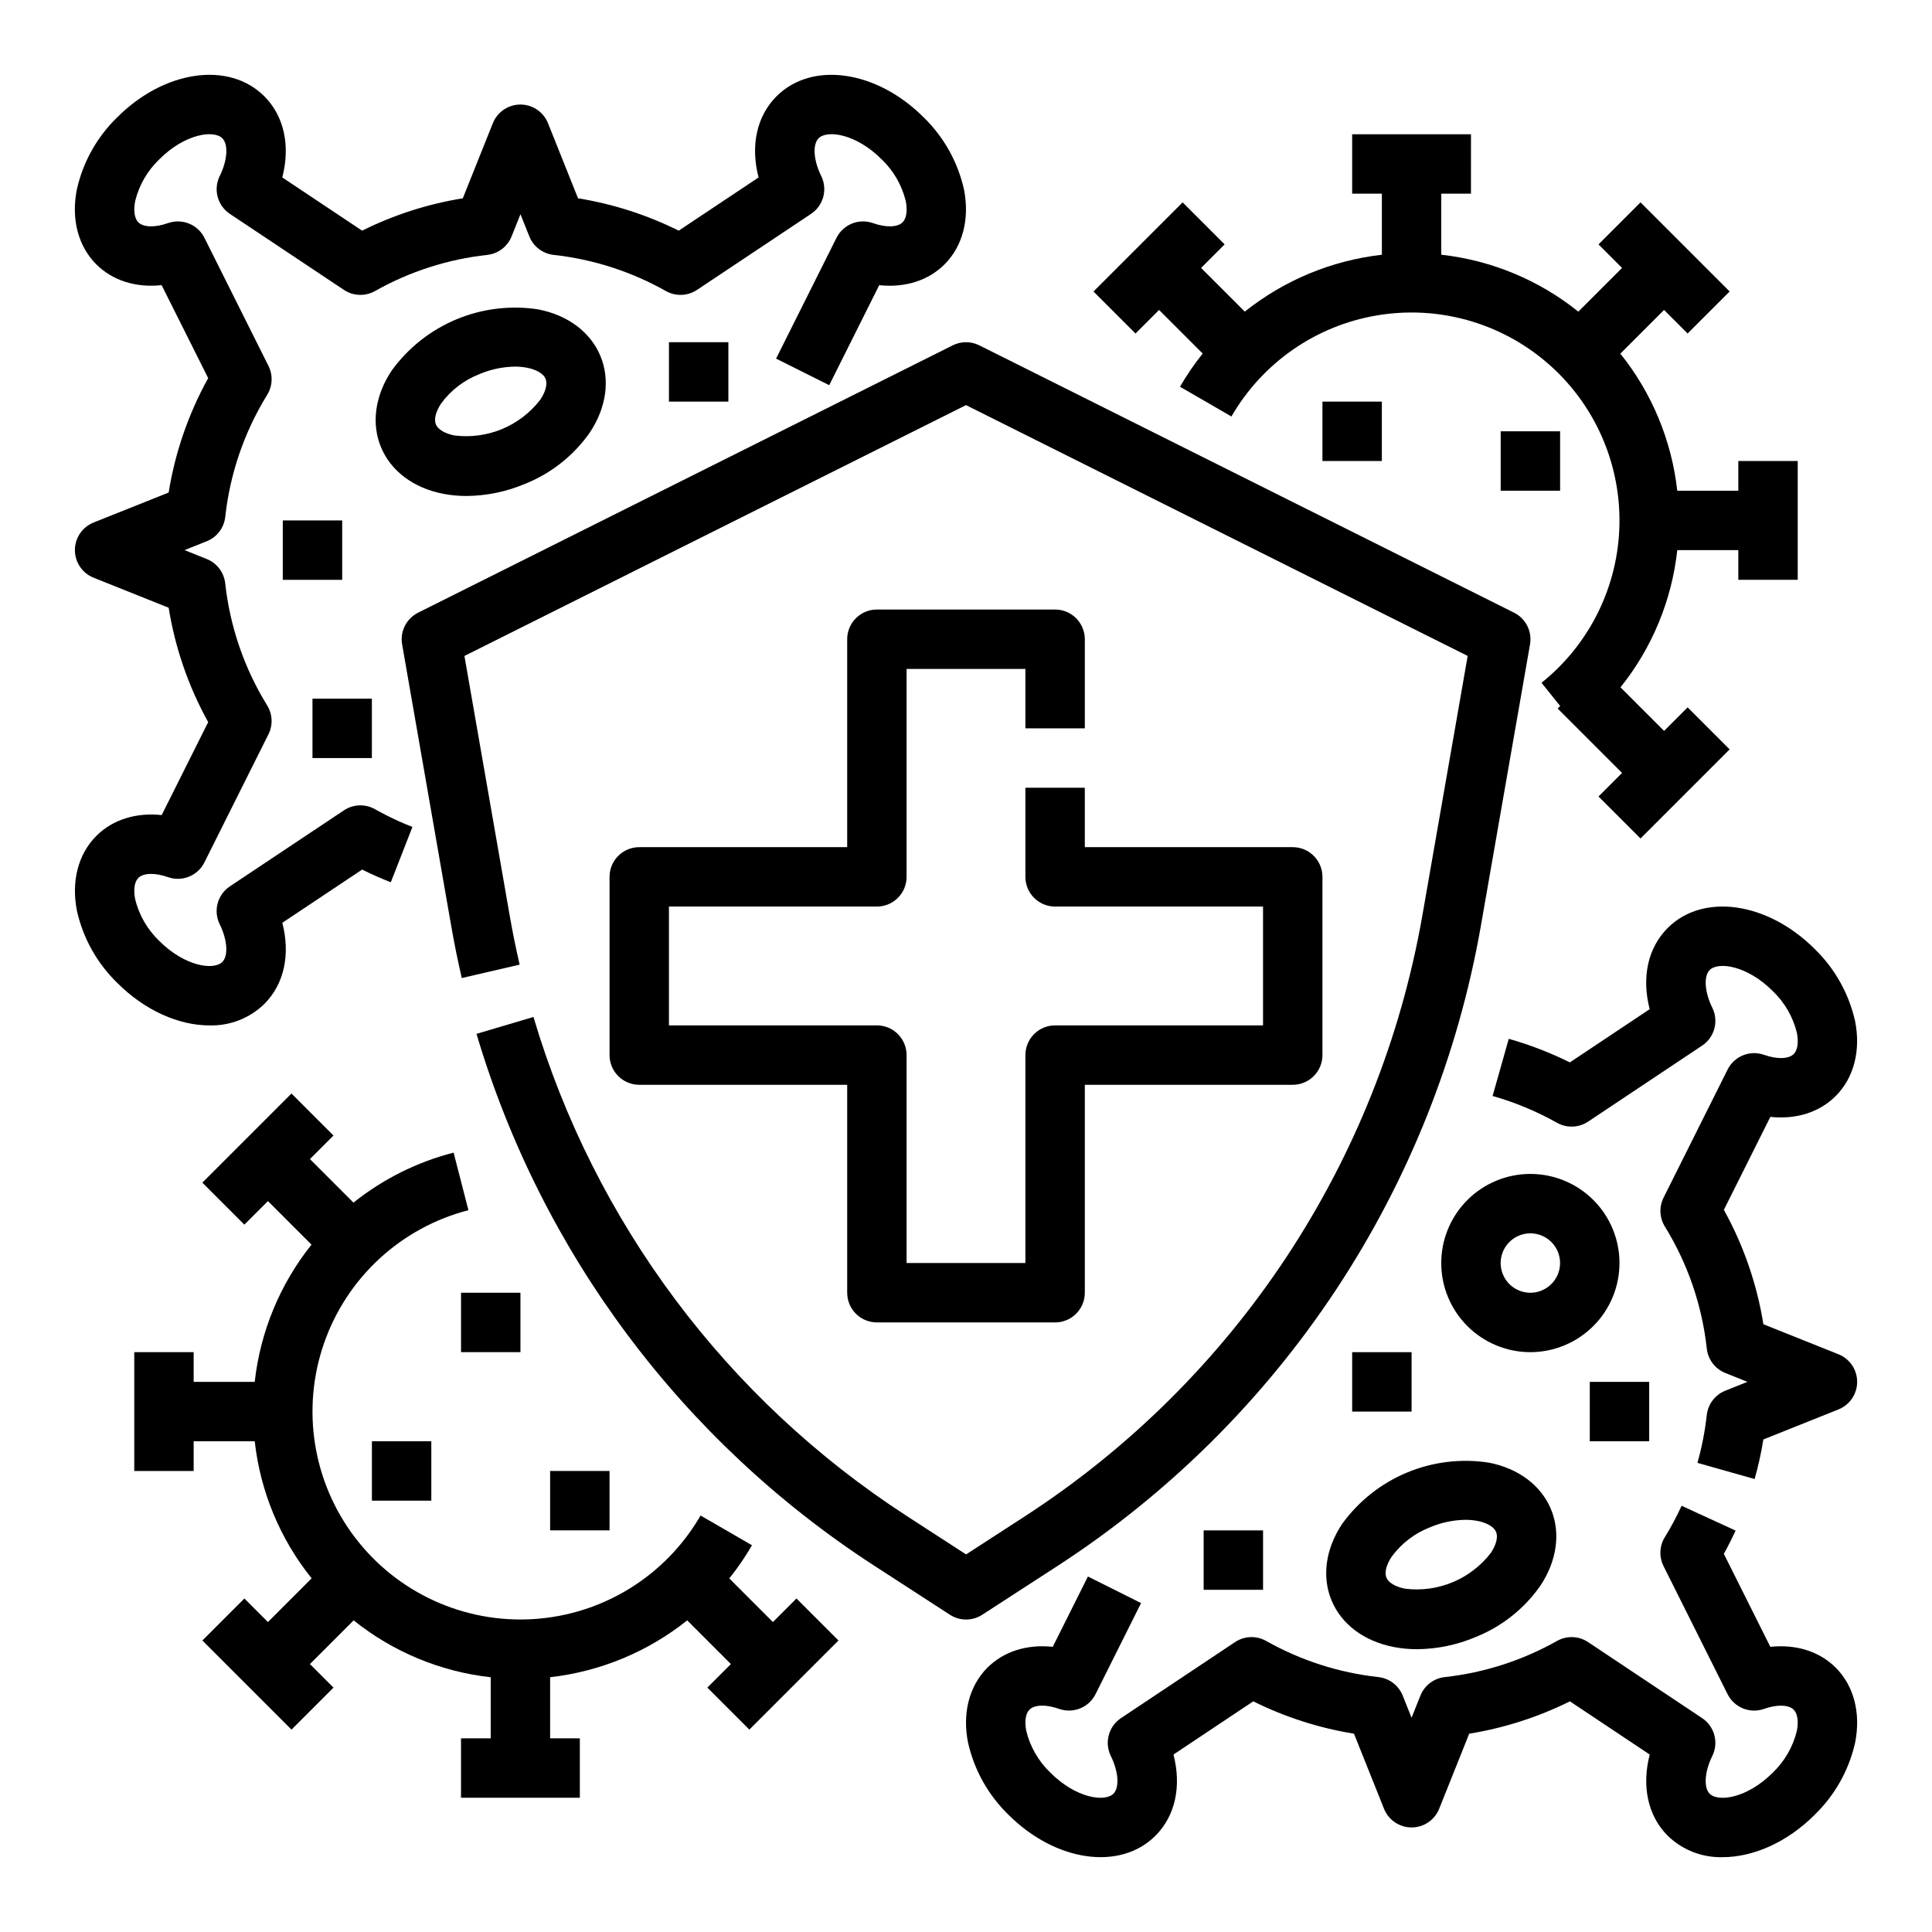
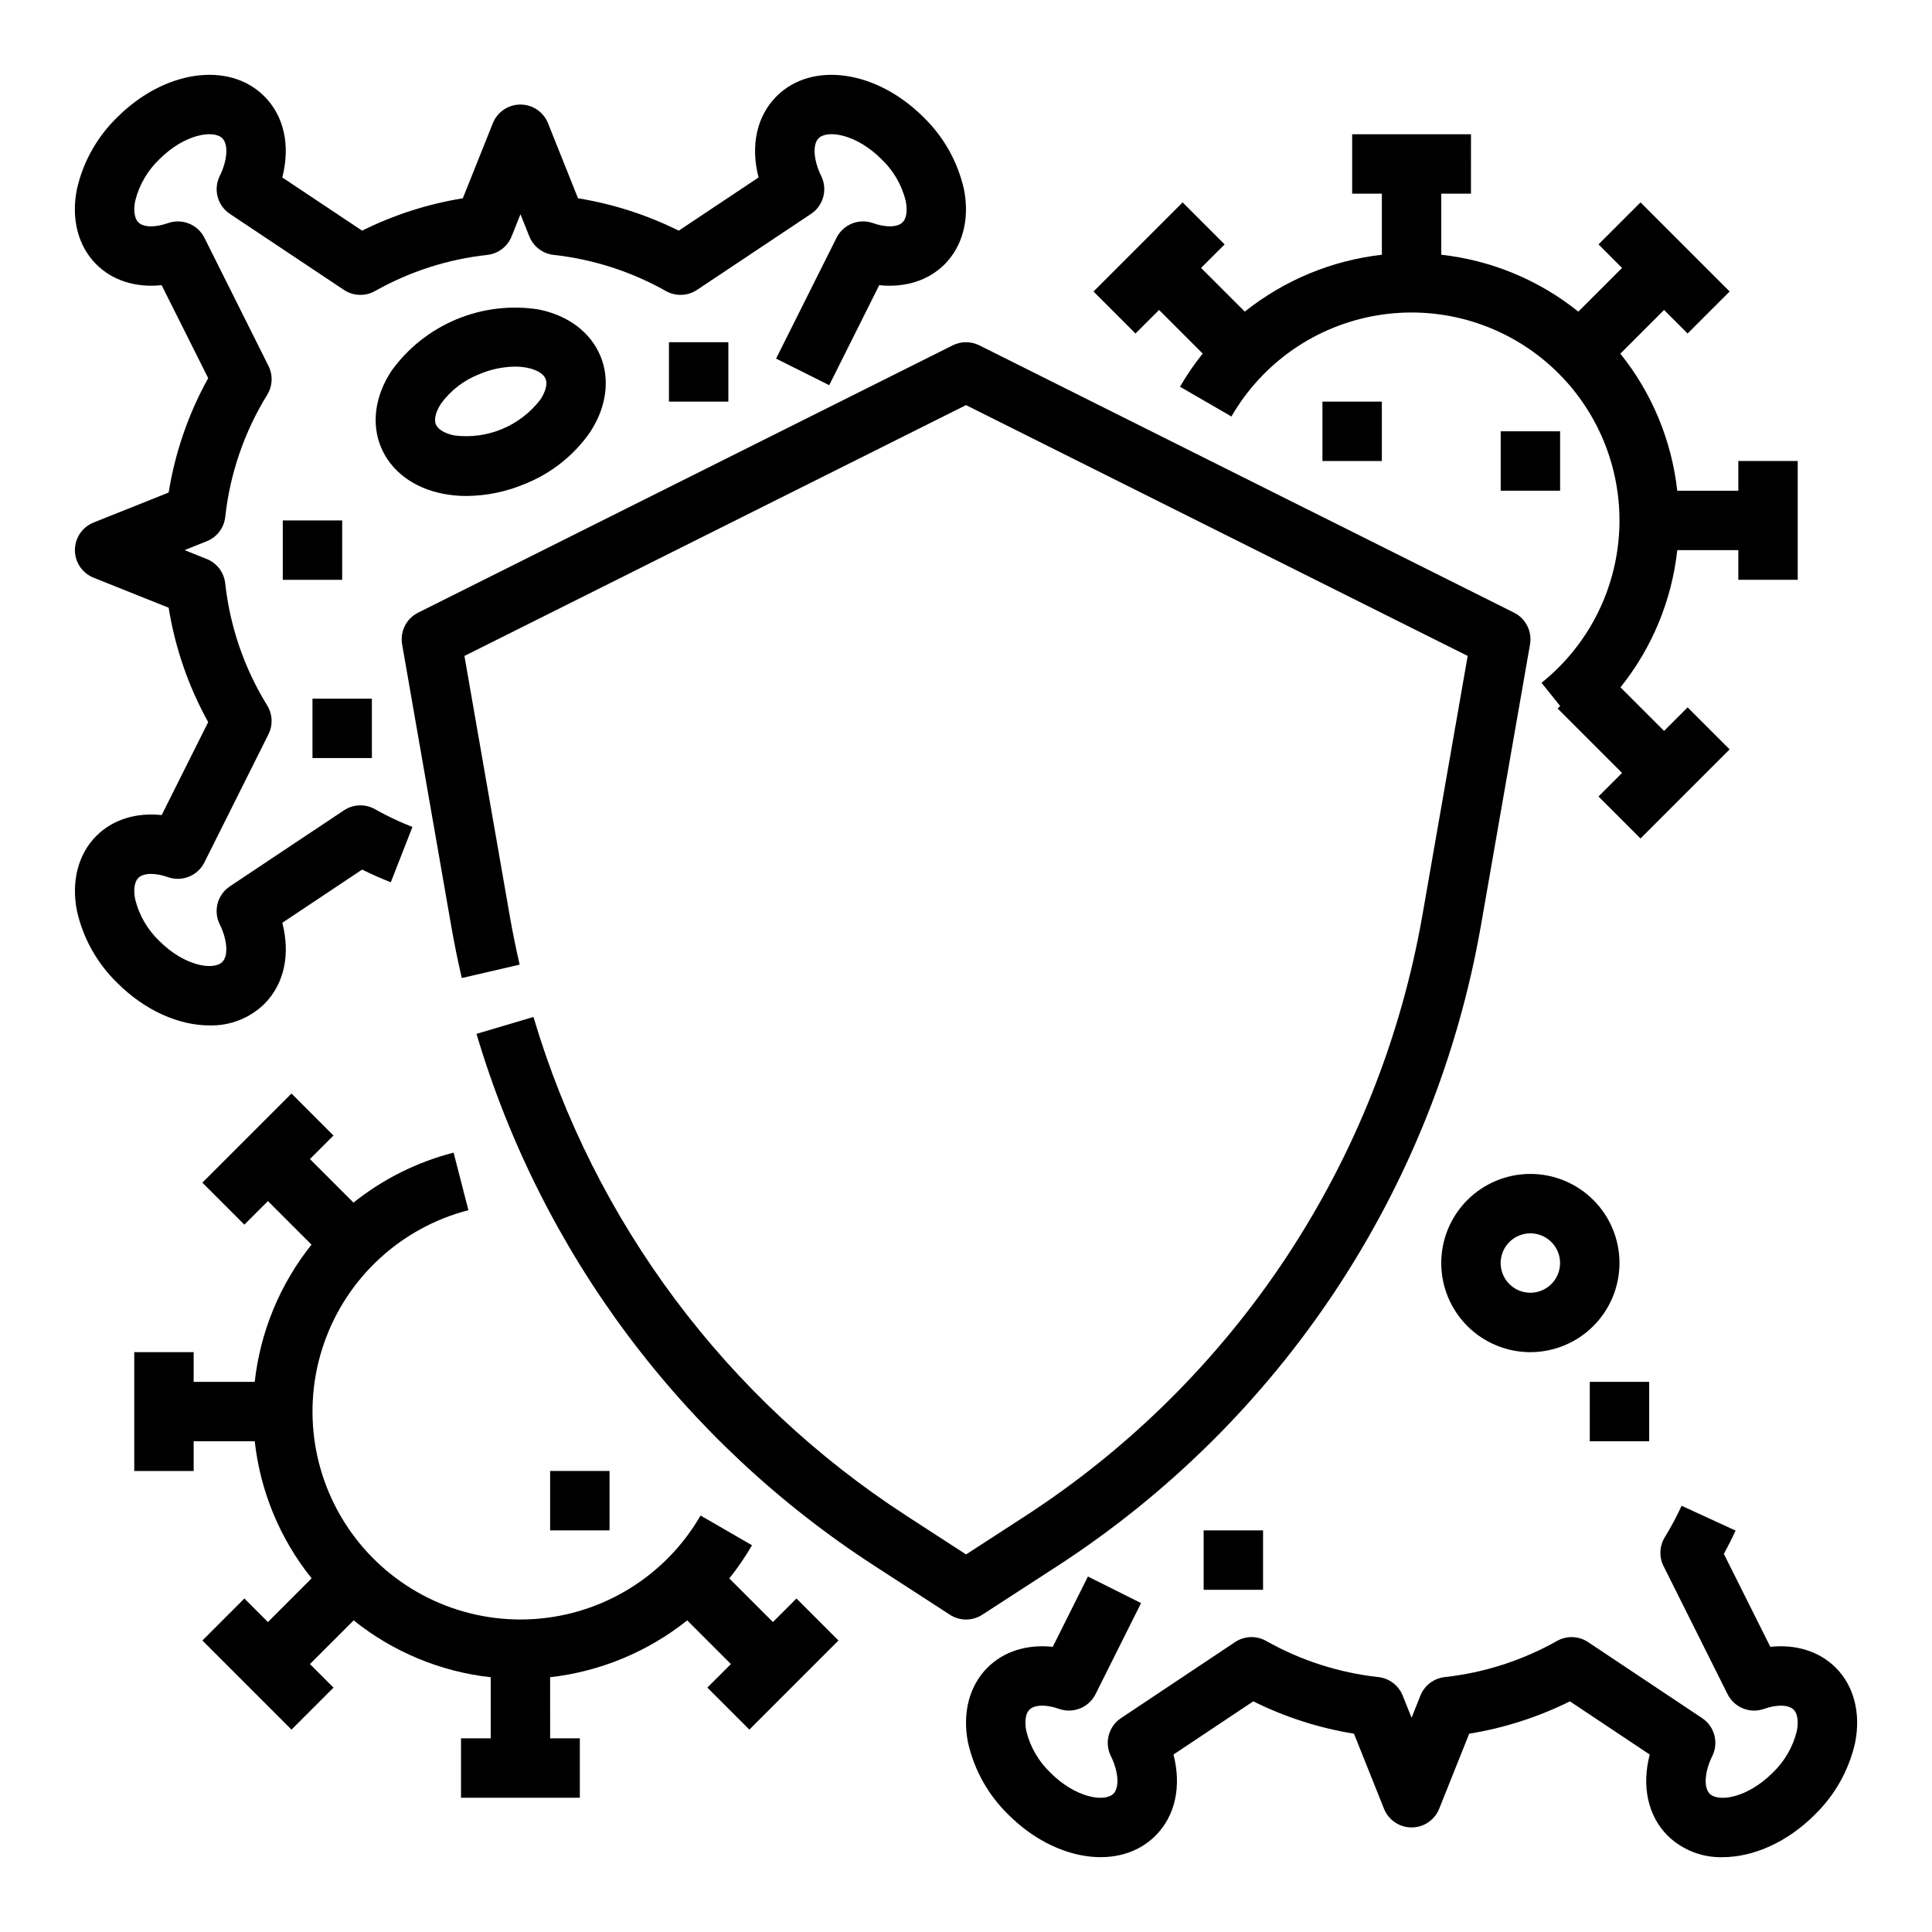
<svg xmlns="http://www.w3.org/2000/svg" fill="#000000" width="800px" height="800px" version="1.1" viewBox="144 144 512 512">
  <g>
    <path d="m348.83 573.86-11.562-11.562c2.223-2.773 4.234-5.711 6.016-8.789l-13.629-7.883c-9.227 15.977-25.836 26.281-44.246 27.445-18.414 1.168-36.188-6.957-47.355-21.645-11.168-14.688-14.242-33.988-8.195-51.418 6.047-17.434 20.414-30.68 38.277-35.297l-3.926-15.254c-9.684 2.488-18.727 7.004-26.535 13.25l-11.539-11.539 6.242-6.242-11.133-11.133-23.617 23.617 11.133 11.133 6.246-6.246 11.547 11.547h-0.004c-8.352 10.457-13.566 23.062-15.047 36.363h-16.18v-7.871h-15.742v31.488h15.742v-7.871l16.18-0.004c1.48 13.297 6.711 25.895 15.082 36.328l-11.578 11.582-6.242-6.242-11.133 11.133 23.617 23.617 11.133-11.133-6.246-6.242 11.582-11.578v-0.004c10.434 8.371 23.031 13.602 36.328 15.082v16.18h-7.871v15.742h31.488v-15.742h-7.871l-0.004-16.188c13.285-1.512 25.879-6.734 36.332-15.07l11.578 11.578-6.242 6.242 11.133 11.133 23.617-23.617-11.133-11.133z" />
-     <path d="m242.56 525.95h15.742v15.742h-15.742z" />
-     <path d="m266.18 486.59h15.742v15.742h-15.742z" />
    <path d="m289.79 533.82h15.742v15.742h-15.742z" />
    <path d="m451.17 226.14 11.562 11.562h-0.004c-2.223 2.773-4.234 5.711-6.012 8.789l13.629 7.883c8.199-14.203 22.297-24.02 38.465-26.773 16.168-2.758 32.723 1.832 45.164 12.516 12.445 10.684 19.48 26.355 19.199 42.754-0.281 16.398-7.852 31.82-20.652 42.074l4.941 6.16-0.664 0.664 17.062 17.066-6.242 6.242 11.133 11.133 23.617-23.617-11.133-11.133-6.242 6.242-11.547-11.547c8.371-10.441 13.594-23.059 15.051-36.363h16.176v7.871h15.742v-31.484h-15.742v7.871h-16.18c-1.48-13.297-6.711-25.895-15.082-36.328l11.582-11.582 6.242 6.242 11.133-11.133-23.617-23.617-11.133 11.137 6.242 6.242-11.582 11.578c-10.434-8.371-23.031-13.602-36.328-15.082v-16.18h7.871l0.004-15.742h-31.488v15.742h7.871v16.188c-13.285 1.512-25.875 6.734-36.328 15.074l-11.582-11.578 6.242-6.242-11.133-11.133-23.617 23.617 11.133 11.133z" />
    <path d="m541.7 258.3h15.742v15.742h-15.742z" />
    <path d="m494.46 250.43h15.742v15.742h-15.742z" />
    <path d="m214.05 410.06c5.289-5.289 6.938-13.16 4.766-21.512l21.156-14.102c2.481 1.23 5.031 2.363 7.598 3.363l5.727-14.66c-2.422-0.945-4.832-2.027-7.152-3.215-0.938-0.48-1.871-0.984-2.777-1.492h0.004c-2.582-1.453-5.766-1.336-8.23 0.309l-30.223 20.145c-3.293 2.191-4.445 6.484-2.699 10.027 2.047 4.152 2.34 8.363 0.695 10.004-2.269 2.269-9.902 1.23-16.699-5.566v0.004c-3.141-3-5.359-6.832-6.394-11.047-0.504-2.516-0.195-4.629 0.828-5.652 1.344-1.344 4.43-1.43 7.856-0.215 3.742 1.324 7.887-0.352 9.664-3.902l16.973-33.949c1.219-2.434 1.094-5.324-0.332-7.644-6.07-9.828-9.871-20.887-11.129-32.371-0.32-2.887-2.203-5.363-4.898-6.441l-5.871-2.356 5.875-2.352c2.699-1.078 4.582-3.551 4.902-6.438 1.258-11.484 5.055-22.547 11.125-32.375 1.426-2.32 1.551-5.211 0.336-7.644l-16.973-33.949c-1.777-3.551-5.922-5.227-9.668-3.898-3.43 1.215-6.512 1.129-7.856-0.215-1.02-1.02-1.332-3.137-0.828-5.652v-0.004c1.035-4.215 3.258-8.047 6.398-11.043 6.797-6.797 14.43-7.836 16.699-5.566 1.645 1.645 1.352 5.852-0.695 10.004h-0.004c-1.746 3.543-0.594 7.836 2.695 10.027l30.223 20.148c2.465 1.641 5.644 1.762 8.227 0.309 9.172-5.176 19.297-8.438 29.766-9.586 2.883-0.32 5.359-2.203 6.438-4.898l2.352-5.879 2.352 5.875v0.004c1.078 2.695 3.555 4.578 6.441 4.898 10.465 1.148 20.59 4.41 29.762 9.586 2.582 1.453 5.762 1.332 8.227-0.309l30.223-20.148c3.293-2.191 4.445-6.484 2.699-10.031-2.047-4.152-2.34-8.363-0.695-10.004 2.262-2.269 9.902-1.23 16.699 5.566 3.141 2.996 5.359 6.832 6.394 11.047 0.504 2.516 0.195 4.629-0.828 5.652-1.344 1.344-4.43 1.43-7.856 0.215-3.742-1.324-7.887 0.348-9.664 3.902l-16.012 32.008 14.082 7.043 13.254-26.508c6.789 0.723 12.98-1.18 17.32-5.523 4.82-4.82 6.691-12.066 5.133-19.875v-0.004c-1.633-7.269-5.352-13.906-10.699-19.09-12.484-12.484-29.602-14.93-38.965-5.566-5.289 5.289-6.938 13.16-4.766 21.512l-21.156 14.102h-0.004c-8.414-4.188-17.41-7.078-26.684-8.578l-7.957-19.895c-1.195-2.988-4.09-4.949-7.309-4.949-3.223 0-6.117 1.961-7.312 4.949l-7.957 19.895c-9.273 1.5-18.27 4.391-26.684 8.578l-21.156-14.102c2.164-8.352 0.523-16.223-4.766-21.512-9.367-9.367-26.48-6.918-38.965 5.566h-0.004c-5.348 5.184-9.066 11.82-10.699 19.09-1.562 7.805 0.309 15.051 5.133 19.875 4.34 4.34 10.527 6.246 17.32 5.523l12.344 24.641c-5.223 9.422-8.766 19.676-10.477 30.312l-19.895 7.957c-2.992 1.195-4.949 4.09-4.949 7.309s1.957 6.113 4.949 7.309l19.895 7.957v0.004c1.711 10.633 5.254 20.891 10.477 30.312l-12.324 24.637c-6.789-0.723-12.98 1.18-17.32 5.523-4.82 4.82-6.691 12.066-5.133 19.875v0.004c1.633 7.269 5.352 13.902 10.699 19.09 7.379 7.379 16.375 11.25 24.434 11.25 5.41 0.137 10.648-1.91 14.527-5.688z" />
    <path d="m286.69 226c-7.348-1.141-14.867-0.234-21.727 2.625-6.863 2.859-12.805 7.559-17.164 13.582-4.418 6.625-5.445 14.035-2.82 20.332s8.609 10.785 16.422 12.312c2.055 0.398 4.144 0.594 6.238 0.59 5.324-0.047 10.586-1.137 15.488-3.211 6.922-2.762 12.887-7.481 17.164-13.578 4.418-6.625 5.445-14.035 2.82-20.332-2.625-6.301-8.609-10.789-16.422-12.32zm0.5 23.91v0.004c-5.363 6.984-14.031 10.594-22.766 9.484-2.519-0.492-4.356-1.586-4.91-2.918-0.555-1.336-0.039-3.406 1.387-5.543h-0.004c2.562-3.504 6.074-6.203 10.121-7.777 2.984-1.273 6.191-1.953 9.438-2.004 1.078-0.004 2.152 0.094 3.211 0.297 2.519 0.492 4.356 1.586 4.91 2.918 0.559 1.332 0.039 3.406-1.387 5.543z" />
    <path d="m218.94 281.92h15.742v15.742h-15.742z" />
    <path d="m321.28 234.69h15.742v15.742h-15.742z" />
    <path d="m226.81 329.15h15.742v15.742h-15.742z" />
-     <path d="m585.95 389.93c-5.289 5.289-6.938 13.16-4.766 21.512l-21.156 14.102c-5.195-2.578-10.613-4.668-16.191-6.246l-4.285 15.148c5.953 1.688 11.688 4.07 17.082 7.109 2.582 1.453 5.762 1.332 8.227-0.312l30.223-20.148c3.289-2.188 4.445-6.481 2.699-10.027-2.047-4.152-2.34-8.363-0.695-10.004 2.269-2.269 9.902-1.23 16.699 5.566 3.141 2.996 5.363 6.828 6.398 11.047 0.504 2.516 0.195 4.629-0.828 5.652-1.344 1.344-4.43 1.426-7.856 0.215-3.746-1.328-7.891 0.348-9.668 3.898l-16.973 33.949c-1.215 2.434-1.09 5.324 0.336 7.644 6.07 9.832 9.871 20.895 11.125 32.379 0.32 2.887 2.203 5.363 4.902 6.441l5.867 2.348-5.875 2.352c-2.695 1.078-4.582 3.555-4.902 6.441-0.473 4.285-1.305 8.527-2.477 12.68l15.152 4.285c0.977-3.449 1.754-6.953 2.328-10.488l19.898-7.957v-0.004c2.988-1.195 4.949-4.09 4.949-7.309s-1.961-6.113-4.949-7.309l-19.895-7.957c-1.711-10.637-5.258-20.895-10.477-30.316l12.32-24.637c6.789 0.727 12.98-1.18 17.32-5.523 4.82-4.82 6.691-12.066 5.133-19.875l-0.004-0.004c-1.633-7.266-5.352-13.902-10.699-19.09-12.484-12.484-29.602-14.926-38.965-5.562z" />
    <path d="m613.16 580.43-12.324-24.641c1.113-2.019 2.156-4.086 3.113-6.168l-14.305-6.574c-1.316 2.863-2.805 5.648-4.457 8.336-1.426 2.316-1.551 5.207-0.336 7.641l16.973 33.949h0.004c1.773 3.555 5.922 5.227 9.664 3.902 3.43-1.215 6.512-1.129 7.856 0.215 1.02 1.02 1.332 3.137 0.828 5.652-1.035 4.215-3.254 8.047-6.394 11.047-6.797 6.797-14.43 7.836-16.699 5.566-1.645-1.645-1.352-5.852 0.695-10.004 1.746-3.547 0.594-7.84-2.695-10.031l-30.223-20.148c-2.465-1.645-5.644-1.762-8.227-0.309-9.172 5.172-19.297 8.434-29.766 9.586-2.887 0.32-5.359 2.203-6.441 4.898l-2.344 5.875-2.352-5.875c-1.078-2.699-3.555-4.582-6.441-4.902-10.465-1.148-20.59-4.41-29.762-9.586-2.582-1.453-5.762-1.332-8.227 0.312l-30.223 20.148c-3.289 2.191-4.445 6.481-2.699 10.027 2.047 4.152 2.34 8.363 0.695 10.004-2.269 2.269-9.906 1.227-16.699-5.566-3.141-2.996-5.359-6.828-6.394-11.047-0.504-2.516-0.195-4.629 0.828-5.652 1.344-1.344 4.43-1.43 7.856-0.215 3.742 1.324 7.891-0.348 9.664-3.898l12.066-24.137-14.082-7.043-9.32 18.637c-6.789-0.723-12.98 1.18-17.32 5.523-4.82 4.82-6.691 12.066-5.133 19.875l0.008 0.004c1.633 7.266 5.352 13.902 10.699 19.086 12.484 12.484 29.602 14.93 38.965 5.566 5.289-5.289 6.938-13.16 4.769-21.512l21.156-14.102v0.004c8.41 4.184 17.406 7.074 26.684 8.574l7.957 19.895c1.195 2.988 4.09 4.949 7.309 4.949 3.223 0 6.117-1.961 7.312-4.949l7.957-19.895c9.273-1.5 18.27-4.391 26.684-8.574l21.156 14.102c-2.168 8.352-0.523 16.223 4.766 21.512 3.883 3.773 9.121 5.824 14.535 5.684 8.059 0 17.055-3.871 24.434-11.25l-0.004-0.004c5.348-5.184 9.066-11.82 10.699-19.086 1.562-7.805-0.309-15.055-5.133-19.875-4.348-4.344-10.543-6.254-17.332-5.527z" />
-     <path d="m496.88 568.15c2.625 6.297 8.609 10.785 16.422 12.312v0.004c2.059 0.395 4.148 0.594 6.242 0.59 5.324-0.047 10.586-1.137 15.488-3.215 6.918-2.758 12.883-7.477 17.16-13.578 4.418-6.625 5.445-14.035 2.82-20.332s-8.609-10.785-16.422-12.312c-7.344-1.145-14.863-0.234-21.727 2.625-6.863 2.859-12.801 7.559-17.164 13.578-4.414 6.621-5.438 14.031-2.82 20.328zm15.922-11.598c2.562-3.504 6.074-6.203 10.117-7.781 2.988-1.273 6.191-1.953 9.438-2.004 1.078-0.004 2.156 0.098 3.215 0.297 2.519 0.492 4.356 1.586 4.91 2.918 0.555 1.336 0.039 3.406-1.387 5.543-5.363 6.984-14.031 10.598-22.77 9.488-2.519-0.492-4.356-1.586-4.91-2.918-0.555-1.332-0.039-3.406 1.387-5.543z" />
    <path d="m565.31 510.21h15.742v15.742h-15.742z" />
-     <path d="m502.34 502.34h15.742v15.742h-15.742z" />
+     <path d="m502.34 502.34h15.742h-15.742z" />
    <path d="m462.98 549.57h15.742v15.742h-15.742z" />
    <path d="m404.31 571.92 20.125-13.047c29.281-19.043 54.336-43.902 73.602-73.039s32.332-61.922 38.383-96.324l13.051-74.746c0.598-3.426-1.121-6.84-4.231-8.398l-141.72-70.848c-2.215-1.105-4.824-1.105-7.039 0l-141.68 70.848c-3.109 1.559-4.832 4.969-4.234 8.395l13.02 74.688c0.801 4.586 1.738 9.207 2.789 13.742l15.336-3.555c-0.984-4.254-1.871-8.59-2.617-12.891l-12.016-68.91 132.92-66.473 132.95 66.469-12.043 68.98v-0.004c-5.68 32.27-17.934 63.023-36.004 90.352s-41.57 50.648-69.039 68.508l-15.844 10.273-15.828-10.258v-0.004c-47.629-30.879-82.672-77.75-98.82-132.17l-15.094 4.473c17.215 58.016 54.574 107.98 105.35 140.91l20.109 13.031 0.004 0.004c2.602 1.688 5.957 1.688 8.559 0z" />
-     <path d="m431.49 337.02v-23.617c0-2.086-0.832-4.09-2.309-5.566-1.477-1.477-3.477-2.305-5.566-2.305h-47.23c-4.348 0-7.871 3.523-7.871 7.871v55.105h-55.105c-4.348 0-7.871 3.523-7.871 7.871v47.23c0 2.09 0.828 4.09 2.305 5.566 1.477 1.477 3.481 2.309 5.566 2.309h55.105v55.105-0.004c0 2.09 0.828 4.09 2.305 5.566 1.477 1.477 3.477 2.305 5.566 2.305h47.23c2.09 0 4.09-0.828 5.566-2.305 1.477-1.477 2.309-3.477 2.309-5.566v-55.102h55.105-0.004c2.09 0 4.09-0.832 5.566-2.309 1.477-1.477 2.305-3.477 2.305-5.566v-47.23c0-2.09-0.828-4.09-2.305-5.566-1.477-1.477-3.477-2.305-5.566-2.305h-55.102v-15.746h-15.746v23.617c0 2.086 0.828 4.09 2.305 5.566 1.477 1.477 3.481 2.305 5.566 2.305h55.105v31.488h-55.105c-4.348 0-7.871 3.523-7.871 7.871v55.105h-31.488v-55.105c0-2.086-0.828-4.09-2.305-5.566-1.477-1.477-3.481-2.305-5.566-2.305h-55.105v-31.488h55.105c2.086 0 4.09-0.828 5.566-2.305 1.477-1.477 2.305-3.481 2.305-5.566v-55.105h31.488v15.742z" />
    <path d="m573.18 478.72c0-6.262-2.488-12.27-6.918-16.699-4.43-4.43-10.434-6.918-16.699-6.918-6.262 0-12.27 2.488-16.699 6.918-4.43 4.43-6.918 10.438-6.918 16.699s2.488 12.27 6.918 16.699c4.43 4.43 10.438 6.918 16.699 6.918 6.262-0.008 12.266-2.5 16.691-6.926 4.43-4.426 6.918-10.43 6.926-16.691zm-23.617 7.871c-3.184 0-6.055-1.918-7.273-4.859-1.219-2.941-0.543-6.328 1.707-8.578 2.254-2.25 5.637-2.926 8.578-1.707s4.859 4.09 4.859 7.273c-0.004 4.344-3.523 7.867-7.871 7.871z" />
  </g>
</svg>